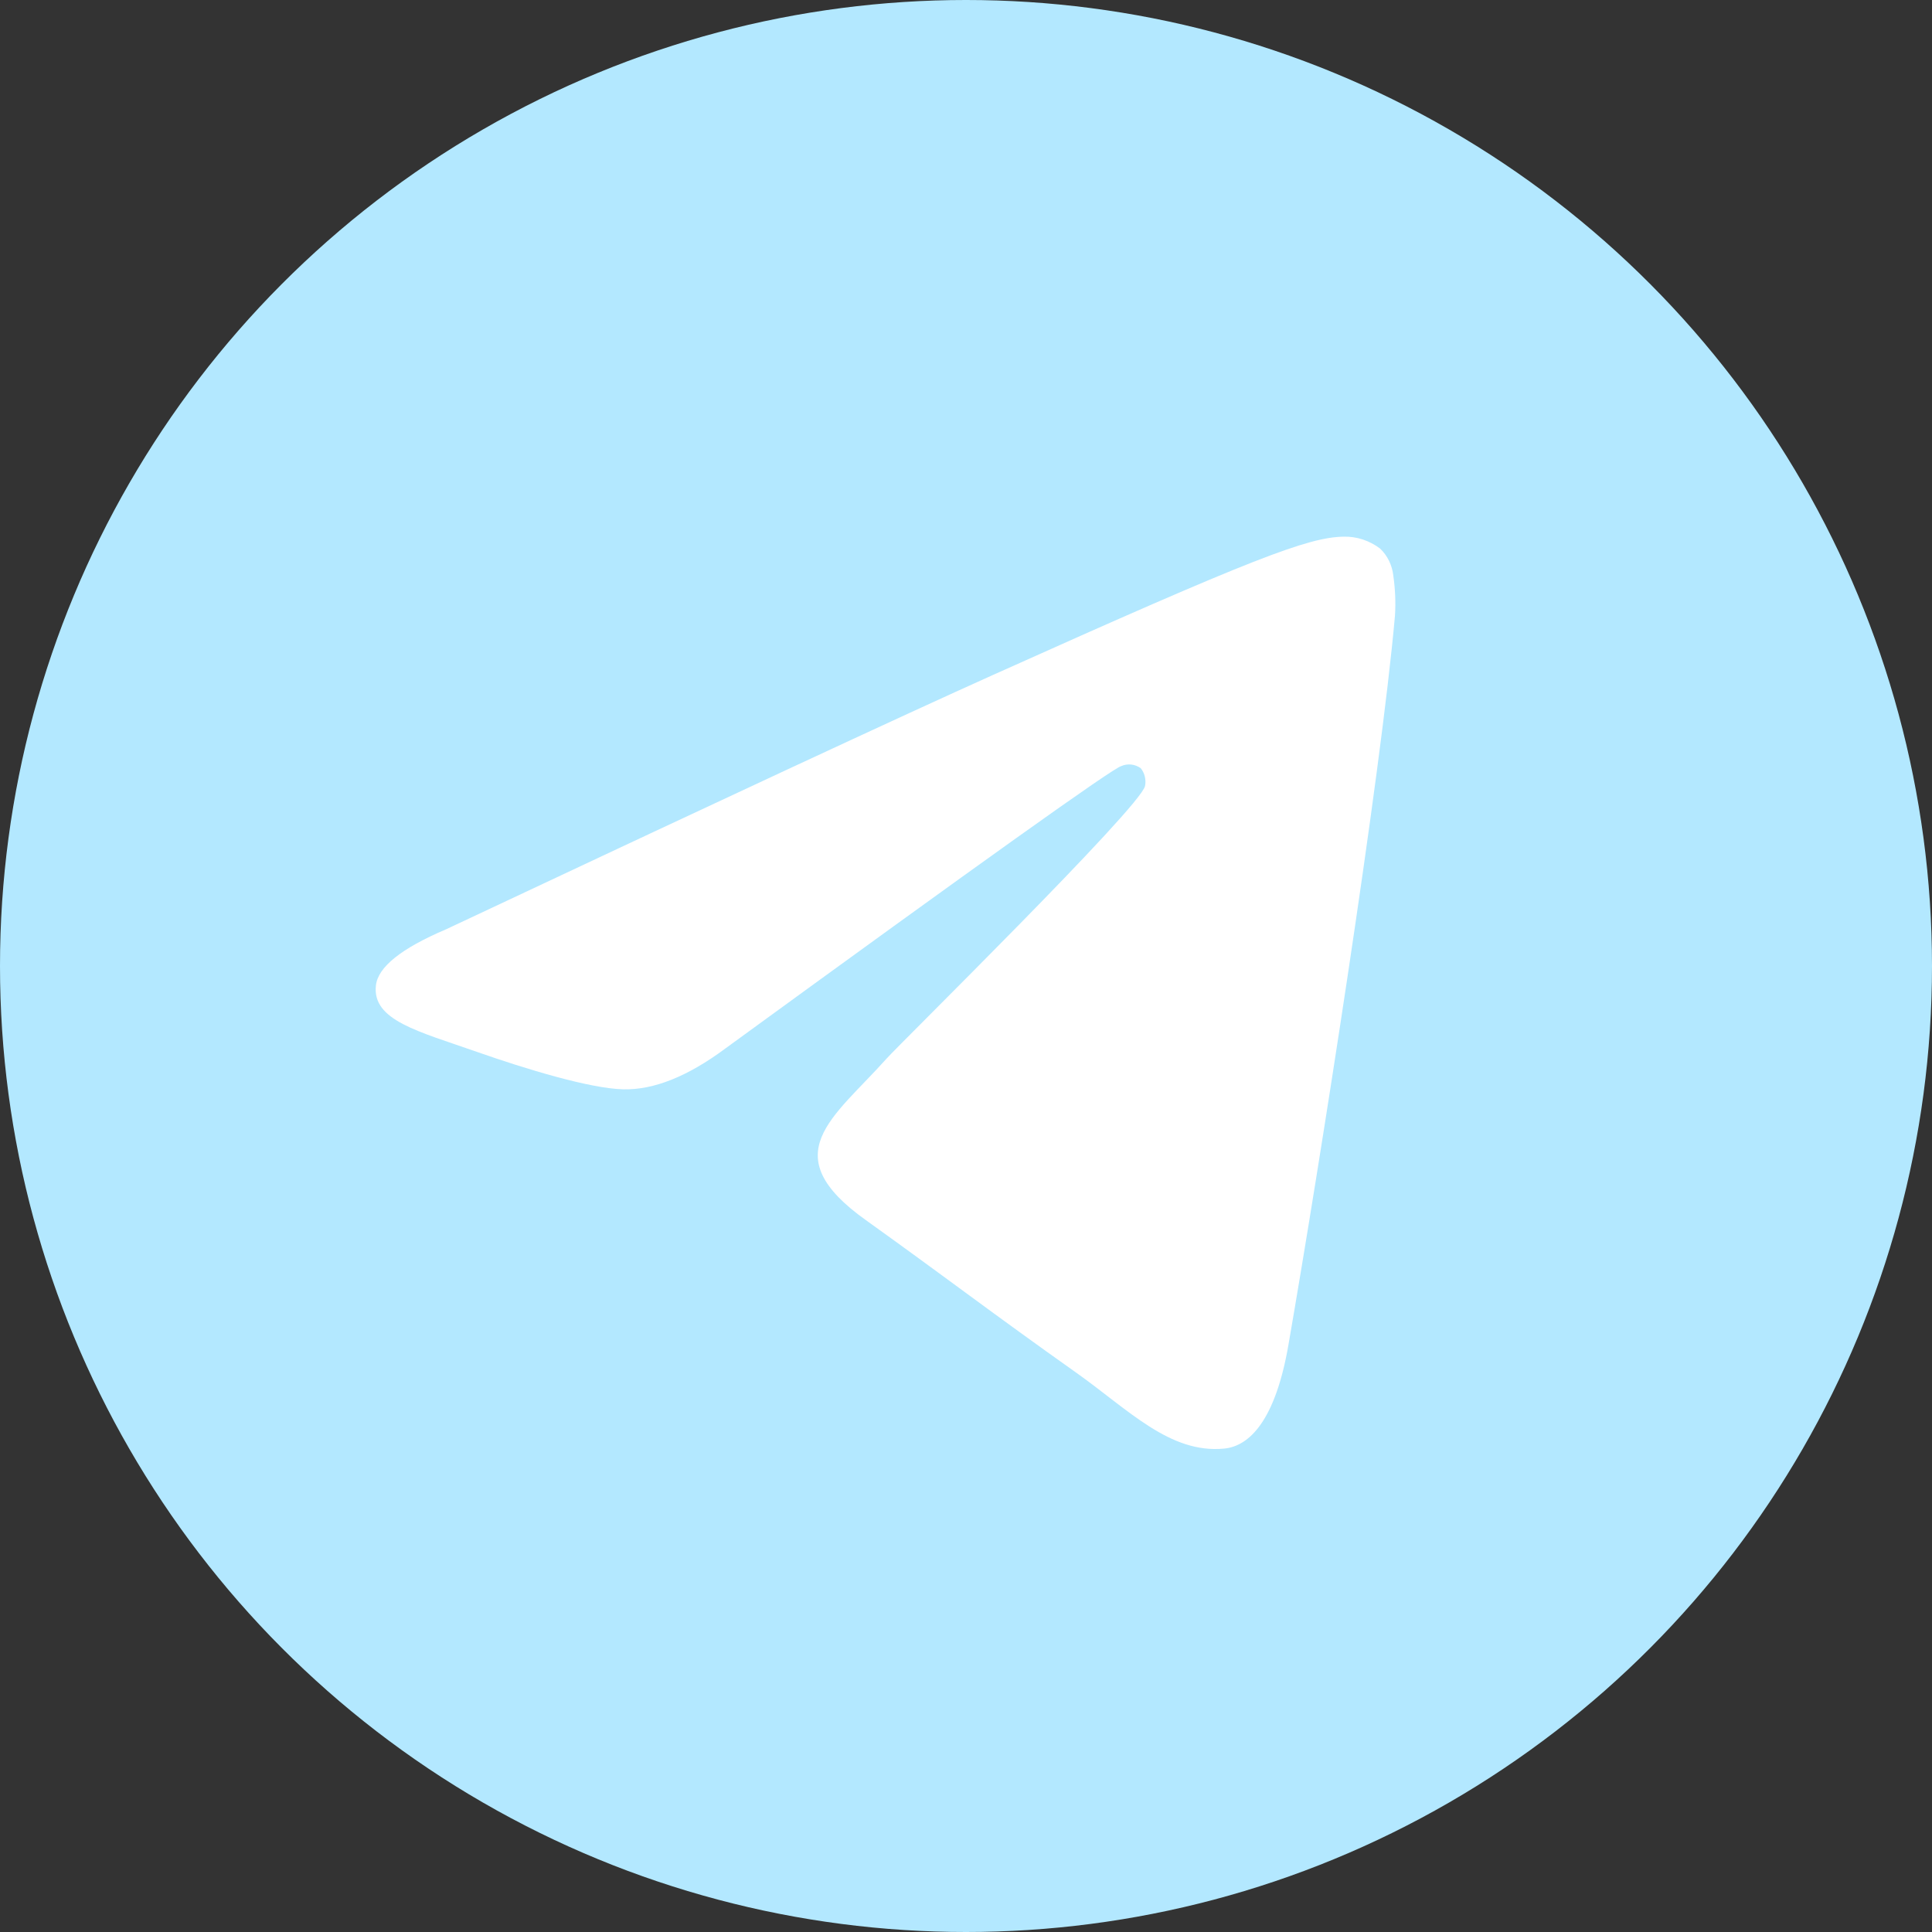
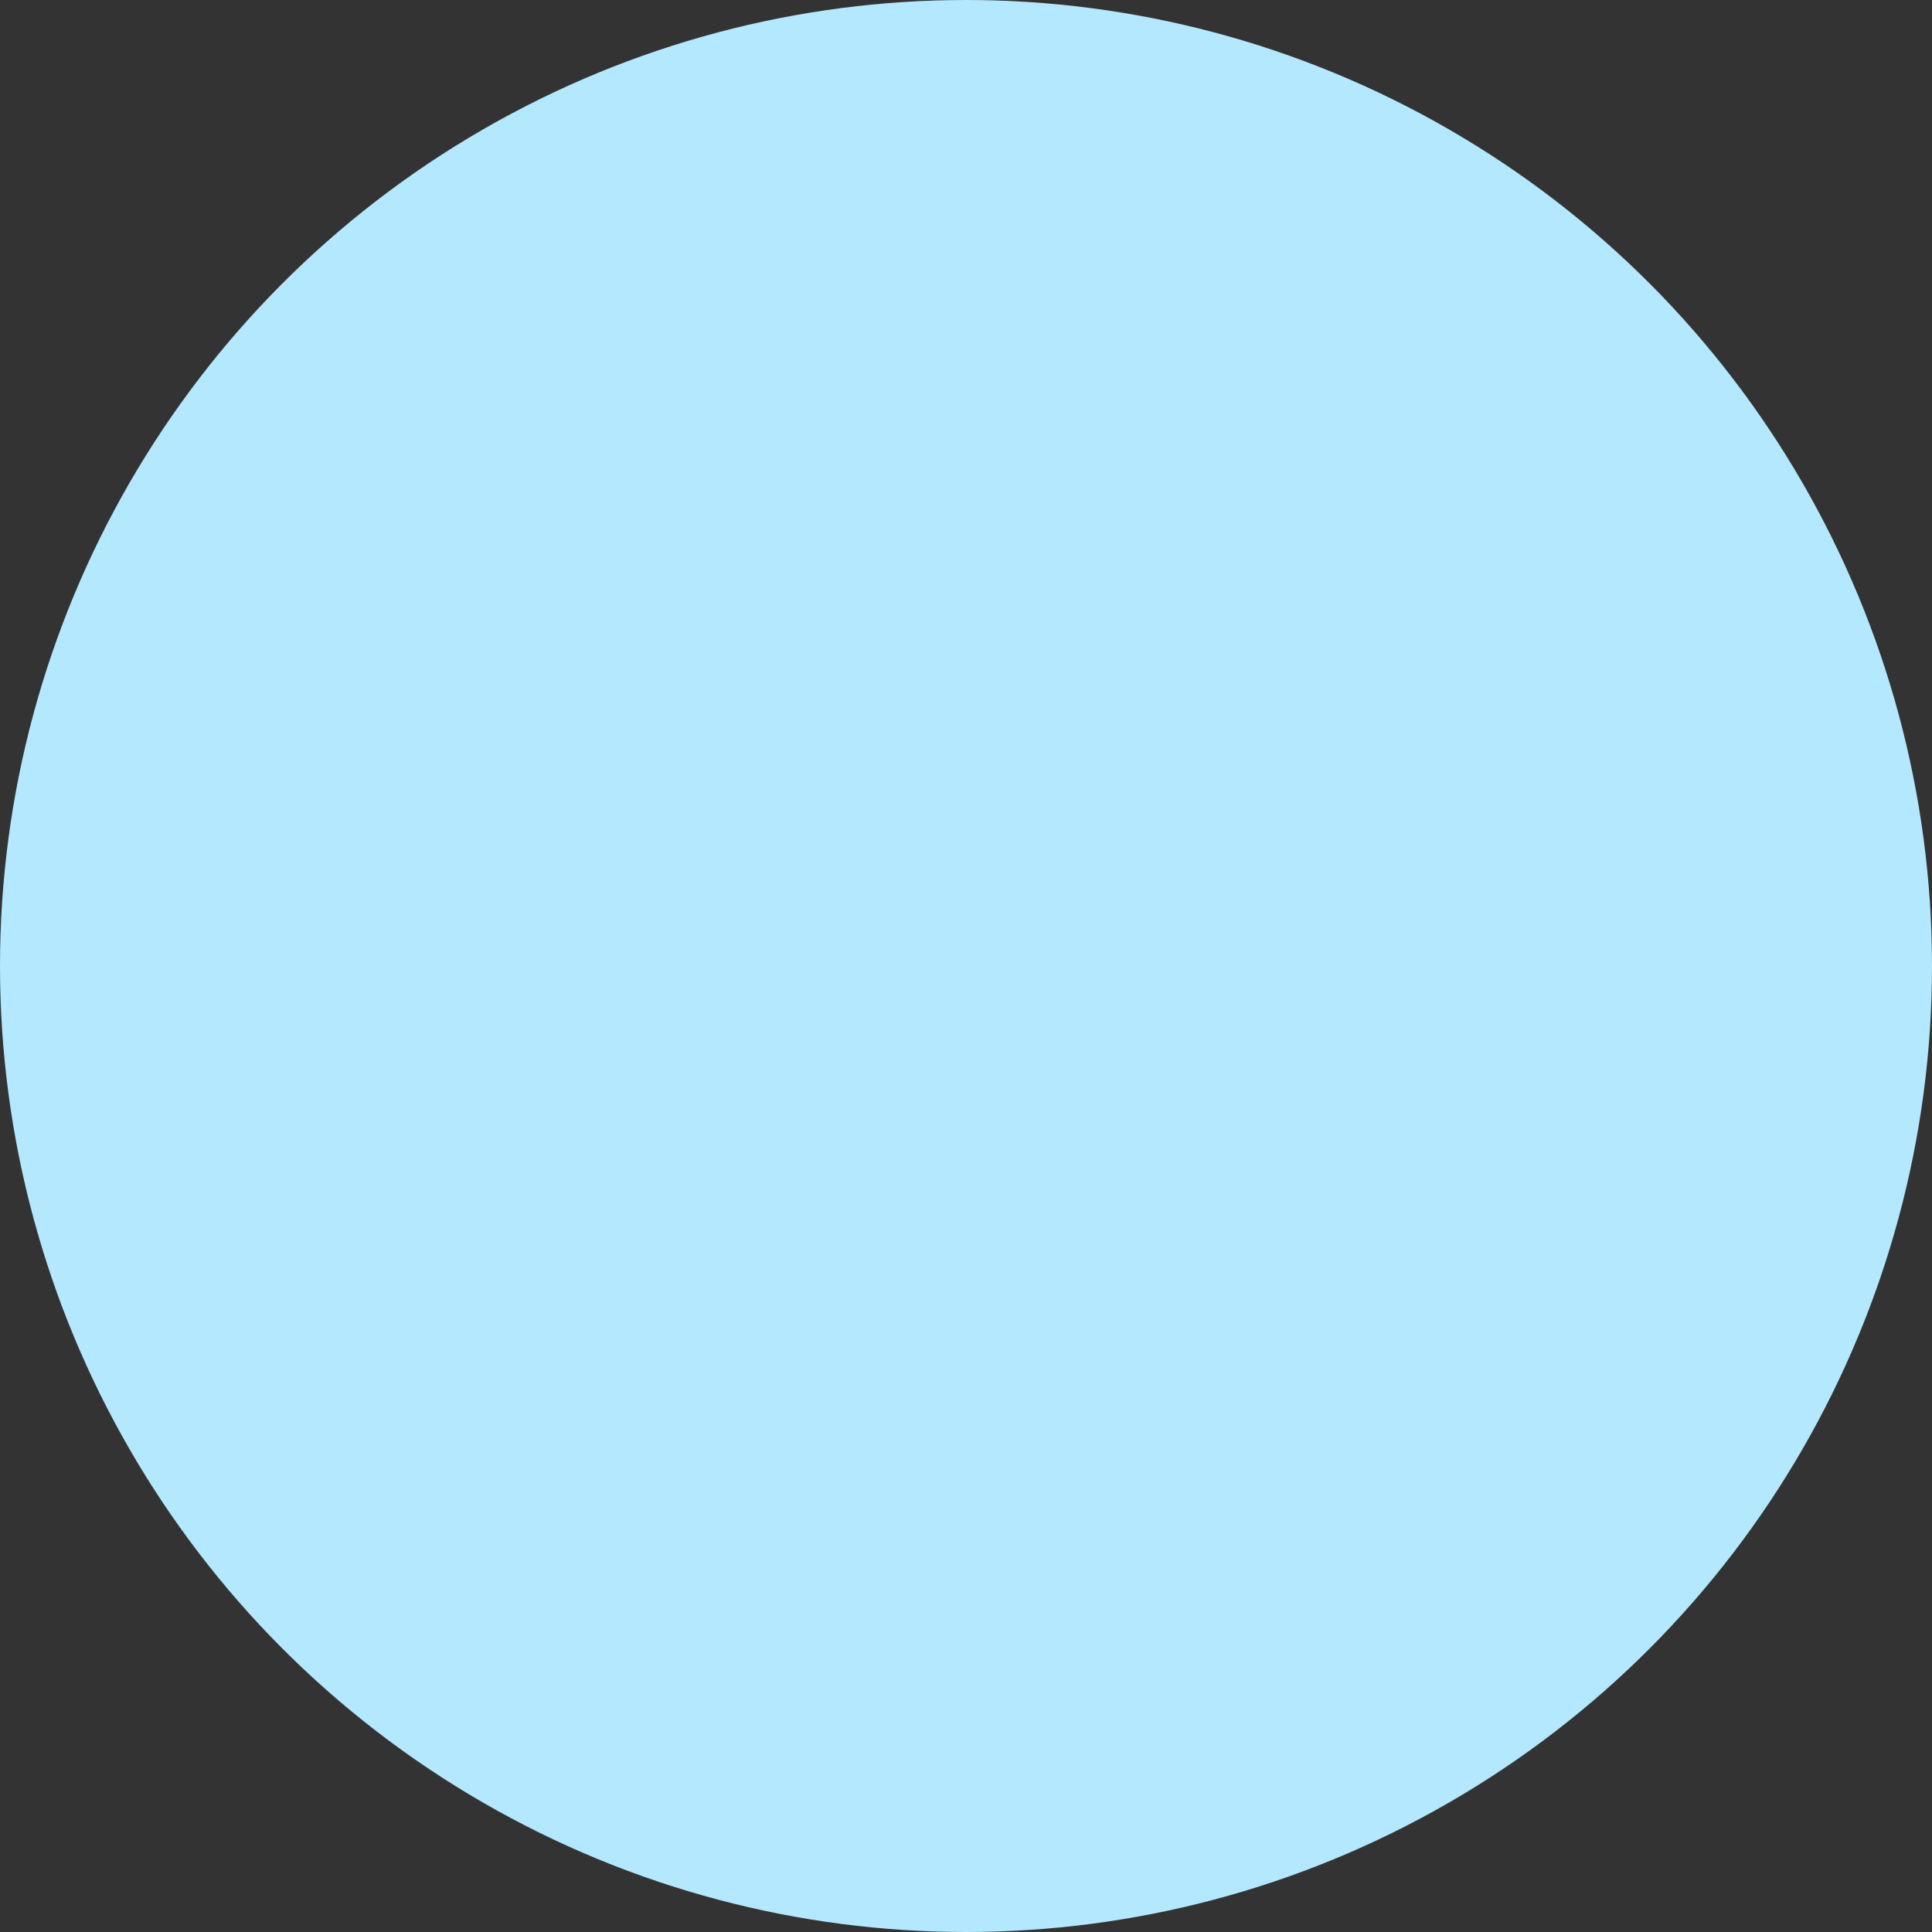
<svg xmlns="http://www.w3.org/2000/svg" width="36" height="36" viewBox="0 0 36 36" fill="none">
  <rect x="0" y="0" width="36" height="36" fill="#333333" stroke="none" />
  <circle cx="18" cy="18" r="18" fill="#B3E8FF" />
-   <path fill-rule="evenodd" clip-rule="evenodd" d="M8.306 17.319C13.406 14.92 16.807 13.338 18.509 12.574C23.369 10.391 24.377 10.012 25.036 10C25.278 9.994 25.515 10.071 25.714 10.22C25.853 10.351 25.942 10.533 25.963 10.731C25.998 10.977 26.009 11.227 25.993 11.475C25.729 14.462 24.589 21.71 24.009 25.054C23.765 26.47 23.282 26.945 22.814 26.992C21.798 27.093 21.026 26.266 20.043 25.57C18.503 24.48 17.632 23.808 16.138 22.738C14.41 21.51 15.53 20.834 16.515 19.731C16.773 19.441 21.249 15.045 21.336 14.646C21.348 14.588 21.346 14.527 21.332 14.469C21.318 14.411 21.291 14.358 21.255 14.313C21.201 14.276 21.141 14.253 21.078 14.246C21.015 14.24 20.951 14.249 20.893 14.275C20.738 14.313 18.278 16.068 13.512 19.54C12.813 20.059 12.181 20.311 11.615 20.298C10.989 20.283 9.788 19.916 8.895 19.603C7.8 19.218 6.929 19.015 7.005 18.361C7.043 18.02 7.477 17.672 8.306 17.319Z" fill="white" />
</svg>